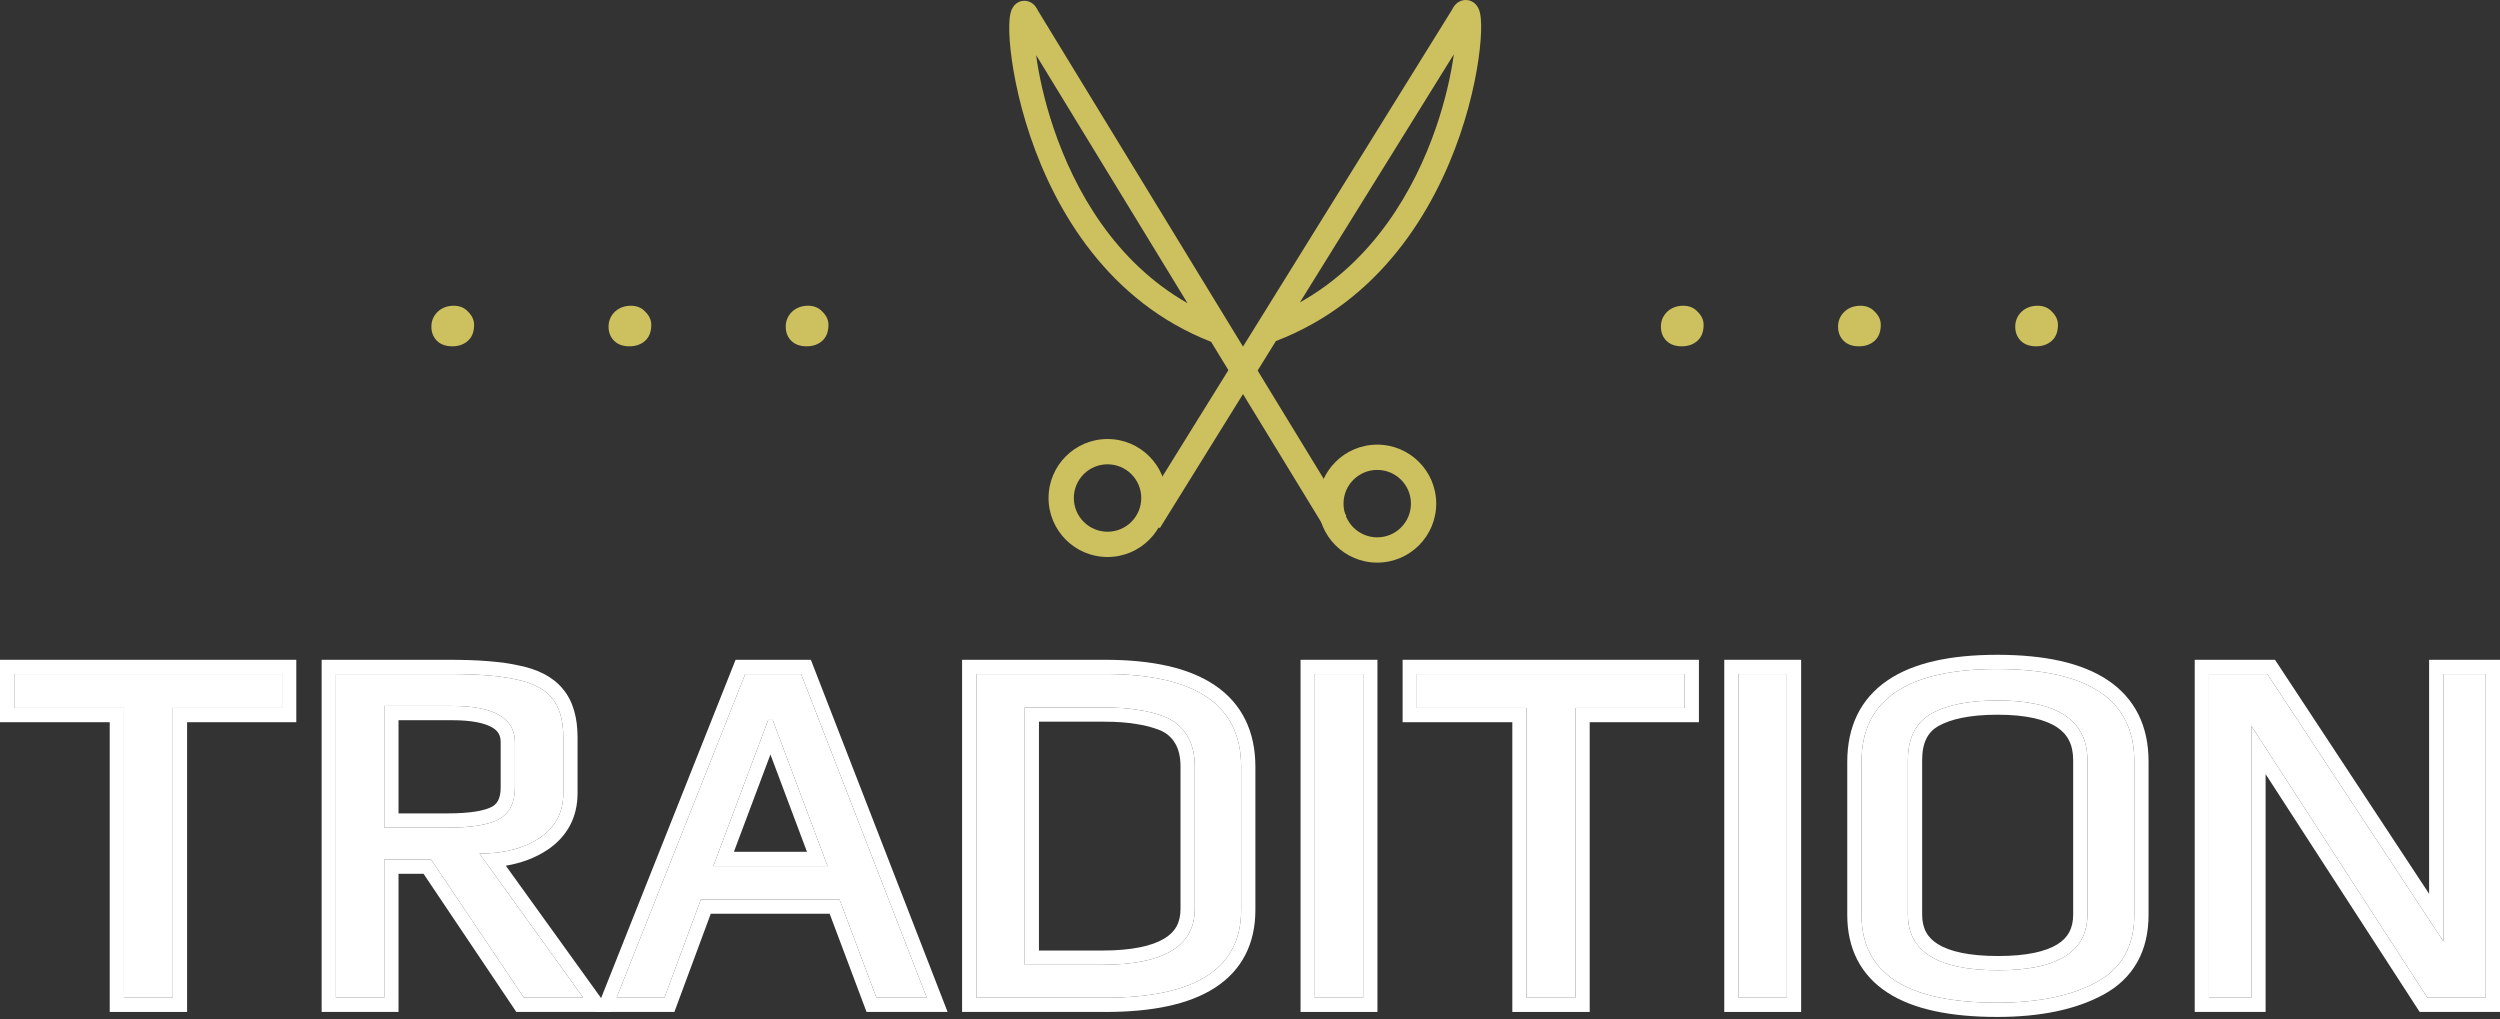
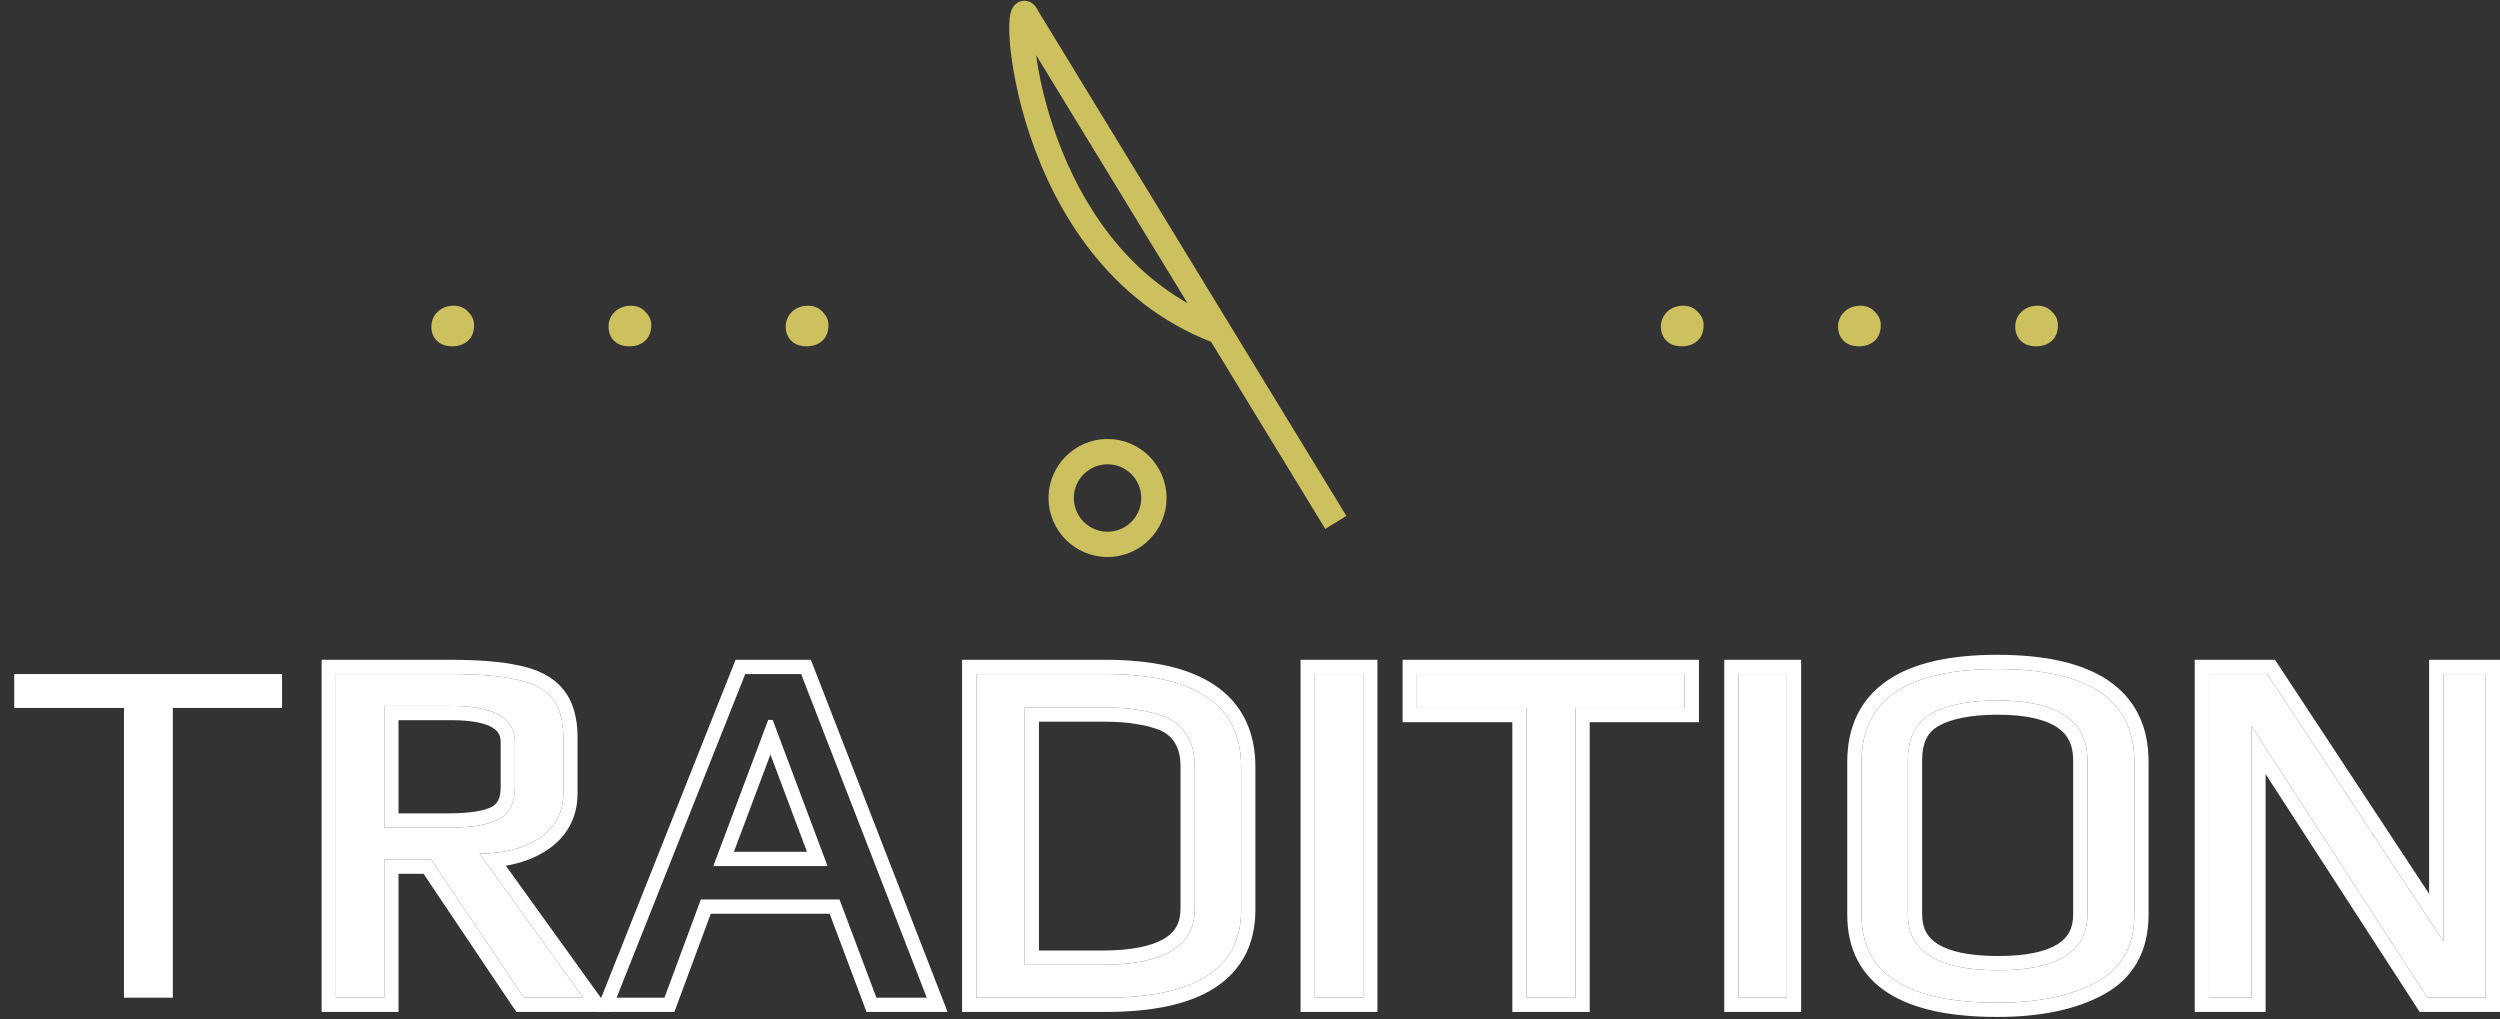
<svg xmlns="http://www.w3.org/2000/svg" width="488" height="199" viewBox="0 0 488 199" fill="none">
  <rect x="0" y="0" width="488" height="199" fill="#333333" stroke="none" />
  <path d="M431.191 131.573H442.581L476.944 183.751V131.573H485.219V194.751H473.829L439.465 141.697V194.751H431.191V131.573Z" fill="white" />
  <path d="M389.845 195.725C372.193 195.725 363.367 190.014 363.367 178.591V148.706C363.367 136.635 372.193 130.599 389.845 130.599C407.692 130.599 416.616 136.602 416.616 148.608V178.591C416.616 184.692 414.15 189.073 409.217 191.733C404.285 194.394 397.828 195.725 389.845 195.725ZM390.04 189.397C401.657 189.397 407.465 185.763 407.465 178.494V148.414C407.465 140.626 401.624 136.732 389.943 136.732C384.296 136.732 379.948 137.608 376.898 139.36C373.913 141.113 372.42 144.13 372.42 148.414V178.494C372.42 185.763 378.293 189.397 390.04 189.397Z" fill="white" />
  <path d="M339.357 131.573H348.8V194.751H339.357V131.573Z" fill="white" />
  <path d="M297.987 138.192H276.571V131.573H328.846V138.192H307.527V194.751H297.987V138.192Z" fill="white" />
  <path d="M256.649 131.573H266.092V194.751H256.649V131.573Z" fill="white" />
  <path d="M190.579 131.573H215.695C233.412 131.573 242.271 137.608 242.271 149.679V177.618C242.271 189.04 233.444 194.751 215.792 194.751H190.579V131.573ZM215.111 188.326C227.182 188.326 233.217 184.692 233.217 177.423V149.582C233.217 147.245 232.731 145.266 231.757 143.644C230.784 142.021 229.421 140.821 227.669 140.042C225.916 139.328 224.099 138.841 222.217 138.582C220.335 138.257 218.128 138.095 215.597 138.095H200.022V188.326H215.111Z" fill="white" />
-   <path d="M145.473 131.573H156.376L180.908 194.751H171.076L163.872 175.574H136.809L129.703 194.751H120.357L145.473 131.573ZM161.535 169.051L150.827 140.528H149.951L139.243 169.051H161.535Z" fill="white" />
  <path d="M65.567 131.573H87.762C93.343 131.573 97.691 131.929 100.806 132.643C103.986 133.292 106.29 134.493 107.718 136.245C109.211 137.997 109.957 140.561 109.957 143.936V154.839C109.957 158.603 108.4 161.523 105.284 163.6C102.234 165.612 98.34 166.618 93.603 166.618L113.851 194.751H102.267L84.16 167.786H75.009V194.751H65.567V131.573ZM87.373 161.556C92.045 161.556 95.388 161.004 97.399 159.901C99.476 158.732 100.514 156.656 100.514 153.67V144.909C100.514 140.172 96.426 137.803 88.249 137.803H75.009V161.556H87.373Z" fill="white" />
  <path d="M24.198 138.192H2.781V131.573H55.057V138.192H33.738V194.751H24.198V138.192Z" fill="white" />
  <path fill-rule="evenodd" clip-rule="evenodd" d="M428.41 128.791H444.079L474.163 174.471V128.791H488V197.533H472.317L442.247 151.107V197.533H428.41V128.791ZM439.466 141.697L473.829 194.751H485.219V131.573H476.944V183.751L442.581 131.573H431.191V194.751H439.466V141.697Z" fill="white" />
  <path fill-rule="evenodd" clip-rule="evenodd" d="M368.475 193.777C363.192 190.358 360.585 185.149 360.585 178.592V148.706C360.585 141.89 363.138 136.439 368.416 132.83C373.505 129.35 380.789 127.818 389.845 127.818C398.993 127.818 406.342 129.341 411.476 132.794C416.805 136.379 419.397 141.806 419.397 148.609V178.592C419.397 182.018 418.703 185.13 417.19 187.817C415.67 190.517 413.412 192.631 410.538 194.181C405.064 197.134 398.105 198.506 389.845 198.506C380.808 198.506 373.55 197.06 368.475 193.777ZM401.634 184.314C403.667 183.041 404.684 181.24 404.684 178.494V148.414C404.684 145.33 403.594 143.335 401.542 141.967C399.291 140.466 395.562 139.513 389.943 139.513C384.526 139.513 380.742 140.364 378.295 141.766C376.379 142.895 375.202 144.851 375.202 148.414V178.494C375.202 181.226 376.222 183.027 378.289 184.306C380.576 185.721 384.363 186.616 390.04 186.616C395.648 186.616 399.382 185.722 401.634 184.314ZM376.898 139.361C379.948 137.608 384.297 136.732 389.943 136.732C401.624 136.732 407.465 140.626 407.465 148.414V178.494C407.465 185.763 401.657 189.397 390.04 189.397C378.293 189.397 372.42 185.763 372.42 178.494V148.414C372.42 144.131 373.913 141.113 376.898 139.361ZM363.367 178.592C363.367 190.014 372.193 195.725 389.845 195.725C397.828 195.725 404.285 194.394 409.218 191.733C414.15 189.073 416.616 184.692 416.616 178.592V148.609C416.616 136.602 407.692 130.599 389.845 130.599C372.193 130.599 363.367 136.635 363.367 148.706V178.592Z" fill="white" />
  <path fill-rule="evenodd" clip-rule="evenodd" d="M336.576 128.791H351.581V197.533H336.576V128.791ZM339.357 131.573V194.751H348.8V131.573H339.357Z" fill="white" />
  <path fill-rule="evenodd" clip-rule="evenodd" d="M273.79 140.974V128.791H331.628V140.974H310.309V197.533H295.206V140.974H273.79ZM297.987 138.192V194.751H307.527V138.192H328.847V131.573H276.571V138.192H297.987Z" fill="white" />
  <path fill-rule="evenodd" clip-rule="evenodd" d="M253.868 128.791H268.874V197.533H253.868V128.791ZM256.65 131.573V194.751H266.092V131.573H256.65Z" fill="white" />
  <path fill-rule="evenodd" clip-rule="evenodd" d="M187.798 128.791H215.695C224.783 128.791 232.089 130.323 237.193 133.801C242.488 137.408 245.052 142.859 245.052 149.679V177.618C245.052 184.175 242.446 189.384 237.162 192.803C232.087 196.087 224.829 197.533 215.792 197.533H187.798V128.791ZM221.791 141.331L221.745 141.323C220.059 141.032 218.018 140.876 215.598 140.876H202.803V185.545H215.111C220.958 185.545 224.88 184.648 227.256 183.218C229.406 181.923 230.436 180.12 230.436 177.423V149.582C230.436 147.632 230.032 146.174 229.372 145.075C228.704 143.961 227.795 143.15 226.577 142.6C225.053 141.984 223.475 141.563 221.837 141.337L221.791 141.331ZM227.669 140.042C229.421 140.821 230.784 142.021 231.757 143.644C232.731 145.266 233.217 147.246 233.217 149.582V177.423C233.217 184.692 227.182 188.326 215.111 188.326H200.022V138.095H215.598C218.129 138.095 220.335 138.257 222.217 138.582C224.099 138.841 225.916 139.328 227.669 140.042ZM190.579 131.573V194.751H215.792C233.445 194.751 242.271 189.04 242.271 177.618V149.679C242.271 137.608 233.412 131.573 215.695 131.573H190.579Z" fill="white" />
  <path fill-rule="evenodd" clip-rule="evenodd" d="M143.586 128.791H158.28L184.971 197.533H169.149L161.946 178.355H138.745L131.638 197.533H116.259L143.586 128.791ZM136.809 175.574H163.872L171.076 194.751H180.908L156.376 131.573H145.473L120.358 194.751H129.703L136.809 175.574ZM149.951 140.529H150.827L161.536 169.051H139.243L149.951 140.529ZM150.389 147.275L143.258 166.27H157.52L150.389 147.275Z" fill="white" />
  <path fill-rule="evenodd" clip-rule="evenodd" d="M62.785 128.791H87.762C93.404 128.791 97.983 129.147 101.395 129.925C104.911 130.647 107.883 132.059 109.855 134.465C111.923 136.907 112.739 140.212 112.739 143.936V154.839C112.739 159.527 110.721 163.318 106.827 165.914L106.816 165.922C104.463 167.474 101.752 168.477 98.737 168.989L119.28 197.533H100.784L82.678 170.567H77.791V197.533H62.785V128.791ZM75.01 167.786H84.16L102.267 194.751H113.851L93.603 166.618C94.752 166.618 95.852 166.559 96.902 166.44C100.18 166.07 102.974 165.124 105.285 163.6C108.4 161.523 109.957 158.603 109.957 154.839V143.936C109.957 140.561 109.211 137.998 107.718 136.245C106.29 134.493 103.987 133.292 100.807 132.643C97.692 131.93 93.343 131.573 87.762 131.573H65.567V194.751H75.01V167.786ZM96.049 157.469C94.685 158.211 91.953 158.774 87.373 158.774H77.791V140.584H88.249C92.16 140.584 94.64 141.167 96.054 141.986C97.237 142.671 97.733 143.529 97.733 144.909V153.671C97.733 155.938 97.012 156.923 96.049 157.469ZM75.01 161.556H87.373C92.045 161.556 95.388 161.004 97.399 159.901C99.476 158.733 100.515 156.656 100.515 153.671V144.909C100.515 140.172 96.426 137.803 88.249 137.803H75.01V161.556Z" fill="white" />
-   <path fill-rule="evenodd" clip-rule="evenodd" d="M0 140.974V128.791H57.838V140.974H36.519V197.533H21.416V140.974H0ZM24.198 138.192V194.751H33.738V138.192H55.057V131.573H2.781V138.192H24.198Z" fill="white" />
  <path fill-rule="evenodd" clip-rule="evenodd" d="M216.193 103.792C219.827 103.792 222.773 100.846 222.773 97.212C222.773 93.578 219.827 90.632 216.193 90.632C212.559 90.632 209.612 93.578 209.612 97.212C209.612 100.846 212.559 103.792 216.193 103.792ZM216.193 108.727C222.553 108.727 227.708 103.572 227.708 97.212C227.708 90.852 222.553 85.696 216.193 85.696C209.833 85.696 204.677 90.852 204.677 97.212C204.677 103.572 209.833 108.727 216.193 108.727Z" fill="#CCC05F" />
-   <path fill-rule="evenodd" clip-rule="evenodd" d="M268.835 104.889C265.2 104.889 262.254 101.943 262.254 98.308C262.254 94.674 265.2 91.728 268.835 91.728C272.469 91.728 275.415 94.674 275.415 98.308C275.415 101.943 272.469 104.889 268.835 104.889ZM268.835 109.824C262.475 109.824 257.319 104.668 257.319 98.308C257.319 91.949 262.475 86.793 268.835 86.793C275.194 86.793 280.35 91.949 280.35 98.308C280.35 104.668 275.194 109.824 268.835 109.824Z" fill="#CCC05F" />
-   <path fill-rule="evenodd" clip-rule="evenodd" d="M287.846 4.001C287.846 4.001 287.846 4.003 287.844 4.005C287.846 4.002 287.846 4.001 287.846 4.001ZM284.101 3.563C284.102 3.563 284.103 3.569 284.106 3.581C284.103 3.57 284.101 3.564 284.101 3.563ZM283.791 10.596L253.741 59.026C268.076 51.009 276.114 37.09 280.316 24.87C282.175 19.465 283.254 14.47 283.791 10.596ZM249.058 66.574L226.399 103.091L222.225 100.548L283.404 1.949C283.539 1.668 283.72 1.346 283.964 1.052C284.183 0.788 284.901 -0.004 286.124 1.89327e-05C287.482 0.005 288.197 0.956 288.425 1.328C288.686 1.755 288.814 2.2 288.885 2.503C289.165 3.701 289.182 5.594 289.023 7.762C288.692 12.259 287.508 19.012 284.955 26.436C279.93 41.048 269.411 58.769 249.058 66.574Z" fill="#CCC05F" />
  <path fill-rule="evenodd" clip-rule="evenodd" d="M198.257 4.154C198.257 4.154 198.257 4.155 198.259 4.158C198.257 4.155 198.257 4.154 198.257 4.154ZM201.94 3.716C201.94 3.716 201.938 3.722 201.935 3.734C201.939 3.723 201.94 3.717 201.94 3.716ZM202.246 10.749L231.803 59.179C217.703 51.162 209.797 37.243 205.664 25.023C203.835 19.618 202.774 14.622 202.246 10.749ZM236.41 66.727L258.696 103.244L262.803 100.701L202.626 2.101C202.493 1.821 202.315 1.499 202.076 1.205C201.861 0.941 201.154 0.148 199.951 0.153C198.615 0.158 197.912 1.109 197.688 1.481C197.431 1.908 197.305 2.352 197.235 2.656C196.96 3.854 196.943 5.747 197.099 7.915C197.425 12.412 198.59 19.165 201.101 26.589C206.043 41.201 216.39 58.922 236.41 66.727Z" fill="#CCC05F" />
  <path d="M88.286 67.6C87.006 67.6 86.006 67.24 85.286 66.52C84.566 65.8 84.206 64.88 84.206 63.76C84.206 62.64 84.606 61.68 85.406 60.88C86.246 60.08 87.306 59.68 88.586 59.68C89.746 59.68 90.686 60.08 91.406 60.88C92.166 61.64 92.546 62.48 92.546 63.4C92.546 64.76 92.146 65.8 91.346 66.52C90.546 67.24 89.526 67.6 88.286 67.6ZM122.87 67.6C121.59 67.6 120.59 67.24 119.87 66.52C119.15 65.8 118.79 64.88 118.79 63.76C118.79 62.64 119.19 61.68 119.99 60.88C120.83 60.08 121.89 59.68 123.17 59.68C124.33 59.68 125.27 60.08 125.99 60.88C126.75 61.64 127.13 62.48 127.13 63.4C127.13 64.76 126.73 65.8 125.93 66.52C125.13 67.24 124.11 67.6 122.87 67.6ZM157.455 67.6C156.175 67.6 155.175 67.24 154.455 66.52C153.735 65.8 153.375 64.88 153.375 63.76C153.375 62.64 153.775 61.68 154.575 60.88C155.415 60.08 156.475 59.68 157.755 59.68C158.915 59.68 159.855 60.08 160.575 60.88C161.335 61.64 161.715 62.48 161.715 63.4C161.715 64.76 161.315 65.8 160.515 66.52C159.715 67.24 158.695 67.6 157.455 67.6Z" fill="#CCC05F" />
  <path d="M328.286 67.6C327.006 67.6 326.006 67.24 325.286 66.52C324.566 65.8 324.206 64.88 324.206 63.76C324.206 62.64 324.606 61.68 325.406 60.88C326.246 60.08 327.306 59.68 328.586 59.68C329.746 59.68 330.686 60.08 331.406 60.88C332.166 61.64 332.546 62.48 332.546 63.4C332.546 64.76 332.146 65.8 331.346 66.52C330.546 67.24 329.526 67.6 328.286 67.6ZM362.87 67.6C361.59 67.6 360.59 67.24 359.87 66.52C359.15 65.8 358.79 64.88 358.79 63.76C358.79 62.64 359.19 61.68 359.99 60.88C360.83 60.08 361.89 59.68 363.17 59.68C364.33 59.68 365.27 60.08 365.99 60.88C366.75 61.64 367.13 62.48 367.13 63.4C367.13 64.76 366.73 65.8 365.93 66.52C365.13 67.24 364.11 67.6 362.87 67.6ZM397.455 67.6C396.175 67.6 395.175 67.24 394.455 66.52C393.735 65.8 393.375 64.88 393.375 63.76C393.375 62.64 393.775 61.68 394.575 60.88C395.415 60.08 396.475 59.68 397.755 59.68C398.915 59.68 399.855 60.08 400.575 60.88C401.335 61.64 401.715 62.48 401.715 63.4C401.715 64.76 401.315 65.8 400.515 66.52C399.715 67.24 398.695 67.6 397.455 67.6Z" fill="#CCC05F" />
</svg>